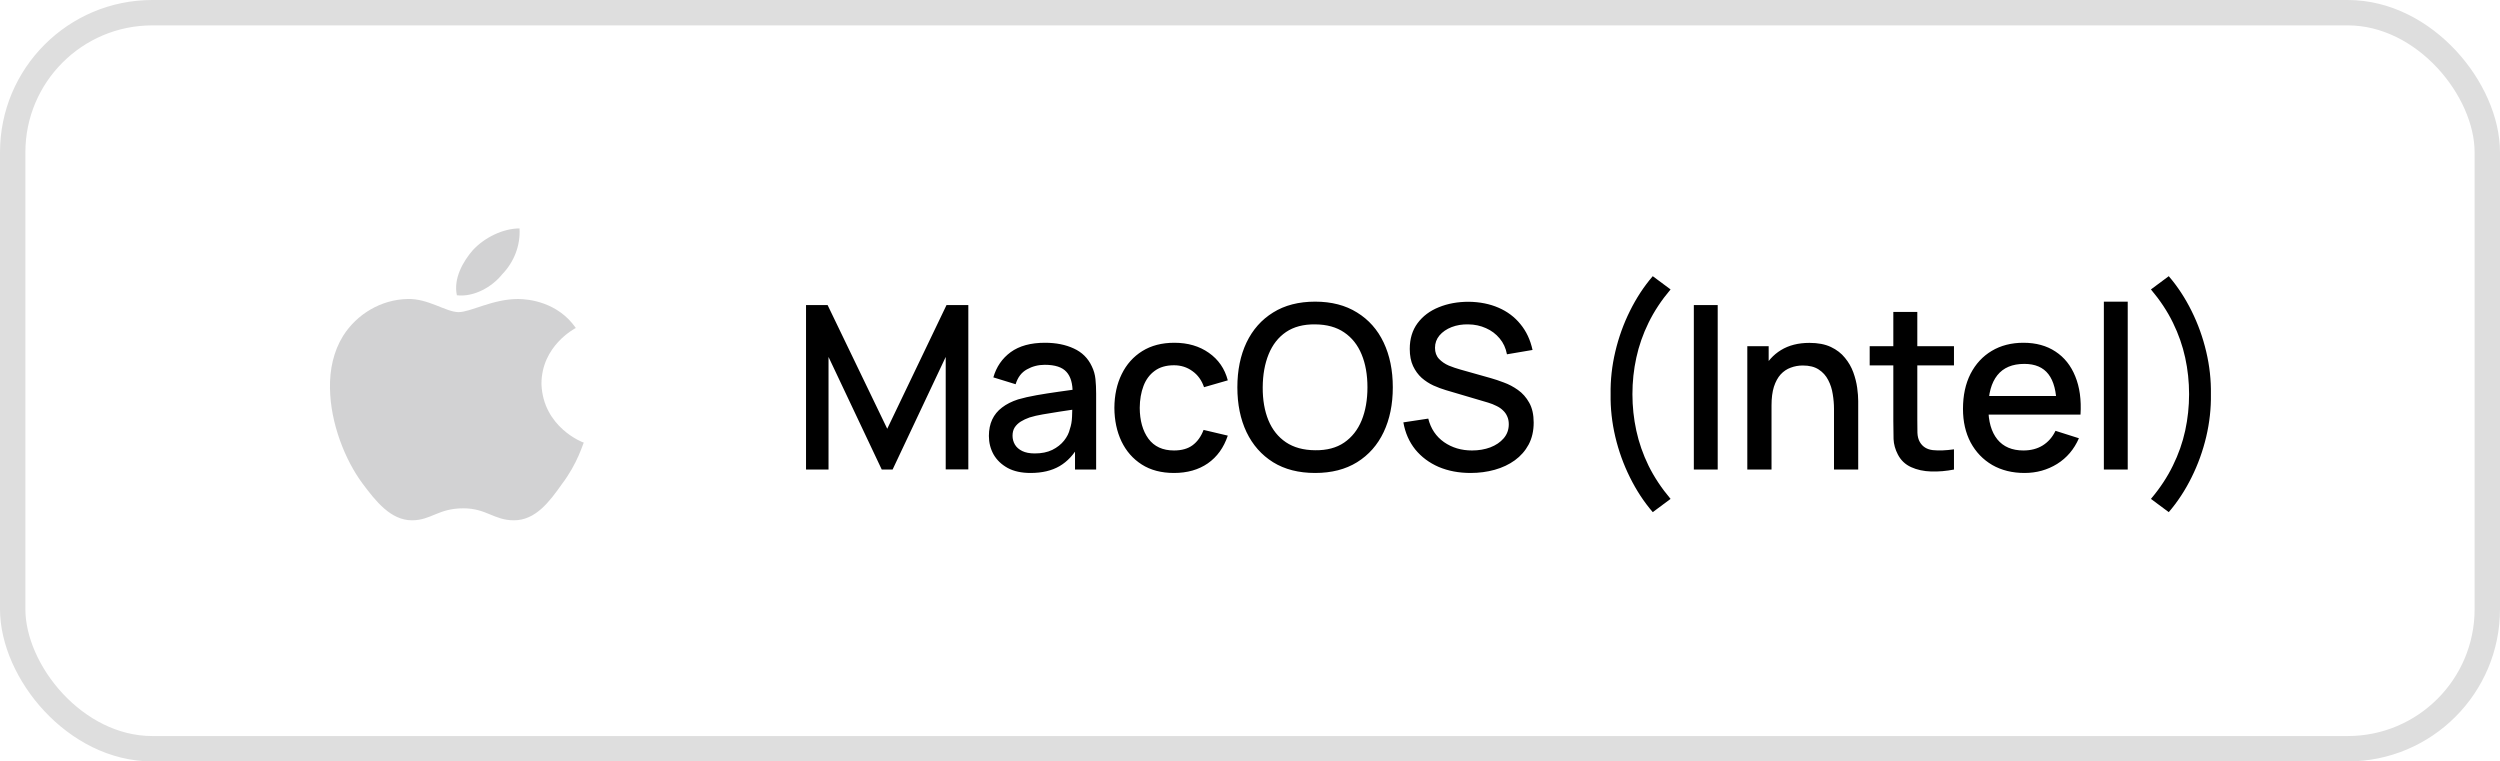
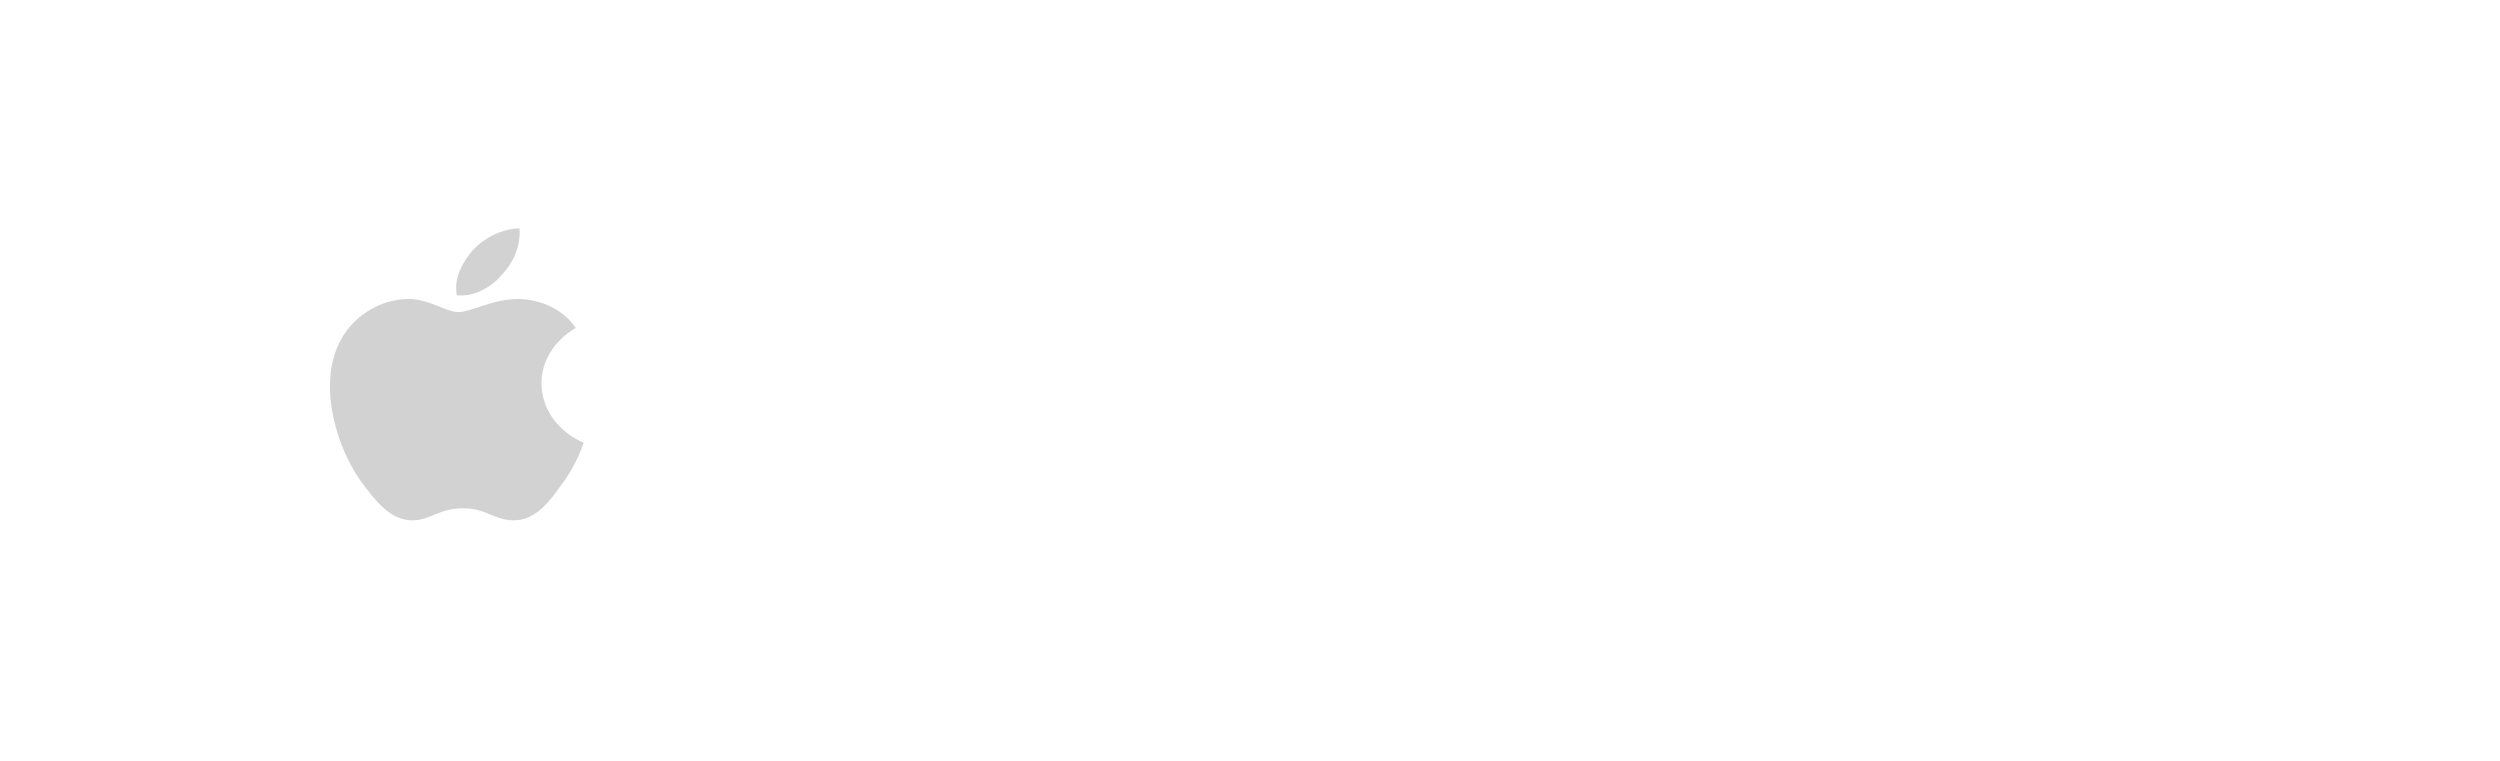
<svg xmlns="http://www.w3.org/2000/svg" width="197" height="60" viewBox="0 0 197 60" fill="none">
  <g opacity="0.2">
    <path d="M45.374 25.845C45.265 25.909 42.667 27.261 42.667 30.259C42.79 33.678 45.946 34.876 46 34.876C45.946 34.941 45.523 36.51 44.272 38.154C43.279 39.571 42.178 41 40.504 41C38.912 41 38.341 40.056 36.504 40.056C34.532 40.056 33.973 41 32.463 41C30.79 41 29.606 39.495 28.559 38.091C27.199 36.254 26.043 33.371 26.002 30.603C25.974 29.136 26.274 27.695 27.035 26.47C28.11 24.76 30.028 23.599 32.123 23.561C33.728 23.51 35.157 24.595 36.137 24.595C37.075 24.595 38.831 23.561 40.816 23.561C41.673 23.562 43.959 23.804 45.374 25.845ZM36.001 23.268C35.715 21.929 36.504 20.589 37.239 19.735C38.177 18.701 39.66 18 40.939 18C41.02 19.34 40.503 20.653 39.578 21.61C38.749 22.643 37.32 23.421 36.001 23.268Z" fill="#202024" />
  </g>
-   <path d="M63.515 37V24.04H65.216L69.914 33.787L74.585 24.04H76.304V36.991H74.522V28.126L70.337 37H69.482L65.288 28.126V37H63.515ZM81.21 37.27C80.49 37.27 79.887 37.138 79.401 36.874C78.915 36.604 78.546 36.25 78.294 35.812C78.048 35.368 77.925 34.882 77.925 34.354C77.925 33.862 78.012 33.43 78.186 33.058C78.36 32.686 78.618 32.371 78.96 32.113C79.302 31.849 79.722 31.636 80.22 31.474C80.652 31.348 81.141 31.237 81.687 31.141C82.233 31.045 82.806 30.955 83.406 30.871C84.012 30.787 84.612 30.703 85.206 30.619L84.522 30.997C84.534 30.235 84.372 29.671 84.036 29.305C83.706 28.933 83.136 28.747 82.326 28.747C81.816 28.747 81.348 28.867 80.922 29.107C80.496 29.341 80.199 29.731 80.031 30.277L78.276 29.737C78.516 28.903 78.972 28.24 79.644 27.748C80.322 27.256 81.222 27.01 82.344 27.01C83.214 27.01 83.97 27.16 84.612 27.46C85.26 27.754 85.734 28.222 86.034 28.864C86.19 29.182 86.286 29.518 86.322 29.872C86.358 30.226 86.376 30.607 86.376 31.015V37H84.711V34.777L85.035 35.065C84.633 35.809 84.12 36.364 83.496 36.73C82.878 37.09 82.116 37.27 81.21 37.27ZM81.543 35.731C82.077 35.731 82.536 35.638 82.92 35.452C83.304 35.26 83.613 35.017 83.847 34.723C84.081 34.429 84.234 34.123 84.306 33.805C84.408 33.517 84.465 33.193 84.477 32.833C84.495 32.473 84.504 32.185 84.504 31.969L85.116 32.194C84.522 32.284 83.982 32.365 83.496 32.437C83.01 32.509 82.569 32.581 82.173 32.653C81.783 32.719 81.435 32.8 81.129 32.896C80.871 32.986 80.64 33.094 80.436 33.22C80.238 33.346 80.079 33.499 79.959 33.679C79.845 33.859 79.788 34.078 79.788 34.336C79.788 34.588 79.851 34.822 79.977 35.038C80.103 35.248 80.295 35.416 80.553 35.542C80.811 35.668 81.141 35.731 81.543 35.731ZM92.511 37.27C91.515 37.27 90.669 37.048 89.973 36.604C89.277 36.16 88.743 35.551 88.371 34.777C88.005 34.003 87.819 33.124 87.813 32.14C87.819 31.138 88.011 30.253 88.389 29.485C88.767 28.711 89.307 28.105 90.009 27.667C90.711 27.229 91.554 27.01 92.538 27.01C93.6 27.01 94.506 27.274 95.256 27.802C96.012 28.33 96.51 29.053 96.75 29.971L94.878 30.511C94.692 29.965 94.386 29.542 93.96 29.242C93.54 28.936 93.057 28.783 92.511 28.783C91.893 28.783 91.386 28.93 90.99 29.224C90.594 29.512 90.3 29.908 90.108 30.412C89.916 30.916 89.817 31.492 89.811 32.14C89.817 33.142 90.045 33.952 90.495 34.57C90.951 35.188 91.623 35.497 92.511 35.497C93.117 35.497 93.606 35.359 93.978 35.083C94.356 34.801 94.644 34.399 94.842 33.877L96.75 34.327C96.432 35.275 95.907 36.004 95.175 36.514C94.443 37.018 93.555 37.27 92.511 37.27ZM103.633 37.27C102.337 37.27 101.233 36.988 100.321 36.424C99.409 35.854 98.71 35.062 98.224 34.048C97.744 33.034 97.504 31.858 97.504 30.52C97.504 29.182 97.744 28.006 98.224 26.992C98.71 25.978 99.409 25.189 100.321 24.625C101.233 24.055 102.337 23.77 103.633 23.77C104.923 23.77 106.024 24.055 106.936 24.625C107.854 25.189 108.553 25.978 109.033 26.992C109.513 28.006 109.753 29.182 109.753 30.52C109.753 31.858 109.513 33.034 109.033 34.048C108.553 35.062 107.854 35.854 106.936 36.424C106.024 36.988 104.923 37.27 103.633 37.27ZM103.633 35.479C104.551 35.491 105.313 35.29 105.919 34.876C106.531 34.456 106.99 33.874 107.296 33.13C107.602 32.38 107.755 31.51 107.755 30.52C107.755 29.53 107.602 28.666 107.296 27.928C106.99 27.184 106.531 26.605 105.919 26.191C105.313 25.777 104.551 25.567 103.633 25.561C102.715 25.549 101.95 25.75 101.338 26.164C100.732 26.578 100.276 27.16 99.97 27.91C99.664 28.66 99.508 29.53 99.502 30.52C99.496 31.51 99.646 32.377 99.952 33.121C100.258 33.859 100.717 34.435 101.329 34.849C101.947 35.263 102.715 35.473 103.633 35.479ZM115.886 37.27C114.956 37.27 114.116 37.111 113.366 36.793C112.622 36.469 112.007 36.01 111.521 35.416C111.041 34.816 110.729 34.105 110.585 33.283L112.547 32.986C112.745 33.778 113.159 34.396 113.789 34.84C114.419 35.278 115.154 35.497 115.994 35.497C116.516 35.497 116.996 35.416 117.434 35.254C117.872 35.086 118.223 34.849 118.487 34.543C118.757 34.231 118.892 33.859 118.892 33.427C118.892 33.193 118.85 32.986 118.766 32.806C118.688 32.626 118.577 32.47 118.433 32.338C118.295 32.2 118.124 32.083 117.92 31.987C117.722 31.885 117.503 31.798 117.263 31.726L113.942 30.745C113.618 30.649 113.288 30.526 112.952 30.376C112.616 30.22 112.307 30.019 112.025 29.773C111.749 29.521 111.524 29.212 111.35 28.846C111.176 28.474 111.089 28.024 111.089 27.496C111.089 26.698 111.293 26.023 111.701 25.471C112.115 24.913 112.673 24.493 113.375 24.211C114.077 23.923 114.863 23.779 115.733 23.779C116.609 23.791 117.392 23.947 118.082 24.247C118.778 24.547 119.354 24.979 119.81 25.543C120.272 26.101 120.59 26.779 120.764 27.577L118.748 27.919C118.658 27.433 118.466 27.016 118.172 26.668C117.878 26.314 117.518 26.044 117.092 25.858C116.666 25.666 116.204 25.567 115.706 25.561C115.226 25.549 114.785 25.621 114.383 25.777C113.987 25.933 113.669 26.152 113.429 26.434C113.195 26.716 113.078 27.04 113.078 27.406C113.078 27.766 113.183 28.057 113.393 28.279C113.603 28.501 113.861 28.678 114.167 28.81C114.479 28.936 114.788 29.041 115.094 29.125L117.488 29.8C117.788 29.884 118.127 29.998 118.505 30.142C118.889 30.28 119.258 30.475 119.612 30.727C119.972 30.979 120.269 31.315 120.503 31.735C120.737 32.149 120.854 32.671 120.854 33.301C120.854 33.955 120.722 34.531 120.458 35.029C120.194 35.521 119.831 35.935 119.369 36.271C118.913 36.601 118.385 36.85 117.785 37.018C117.185 37.186 116.552 37.27 115.886 37.27ZM130.237 40.357C129.541 39.547 128.941 38.632 128.437 37.612C127.933 36.598 127.549 35.533 127.285 34.417C127.021 33.295 126.898 32.176 126.916 31.06C126.898 29.944 127.021 28.828 127.285 27.712C127.549 26.59 127.933 25.522 128.437 24.508C128.941 23.488 129.541 22.573 130.237 21.763L131.641 22.807C130.921 23.659 130.342 24.535 129.904 25.435C129.466 26.329 129.145 27.247 128.941 28.189C128.737 29.125 128.635 30.082 128.635 31.06C128.635 32.032 128.737 32.989 128.941 33.931C129.145 34.873 129.466 35.794 129.904 36.694C130.348 37.594 130.927 38.467 131.641 39.313L130.237 40.357ZM133.474 37V24.04H135.355V37H133.474ZM144.519 37V32.221C144.519 31.843 144.486 31.456 144.42 31.06C144.36 30.658 144.24 30.286 144.06 29.944C143.886 29.602 143.637 29.326 143.313 29.116C142.995 28.906 142.578 28.801 142.062 28.801C141.726 28.801 141.408 28.858 141.108 28.972C140.808 29.08 140.544 29.257 140.316 29.503C140.094 29.749 139.917 30.073 139.785 30.475C139.659 30.877 139.596 31.366 139.596 31.942L138.426 31.501C138.426 30.619 138.591 29.842 138.921 29.17C139.251 28.492 139.725 27.964 140.343 27.586C140.961 27.208 141.708 27.019 142.584 27.019C143.256 27.019 143.82 27.127 144.276 27.343C144.732 27.559 145.101 27.844 145.383 28.198C145.671 28.546 145.89 28.927 146.04 29.341C146.19 29.755 146.292 30.16 146.346 30.556C146.4 30.952 146.427 31.3 146.427 31.6V37H144.519ZM137.688 37V27.28H139.371V30.088H139.596V37H137.688ZM153.973 37C153.361 37.12 152.761 37.171 152.173 37.153C151.585 37.135 151.06 37.021 150.598 36.811C150.136 36.601 149.788 36.271 149.554 35.821C149.344 35.419 149.23 35.011 149.212 34.597C149.2 34.177 149.194 33.703 149.194 33.175V24.58H151.084V33.085C151.084 33.475 151.087 33.814 151.093 34.102C151.105 34.39 151.168 34.633 151.282 34.831C151.498 35.203 151.84 35.416 152.308 35.47C152.782 35.518 153.337 35.497 153.973 35.407V37ZM147.331 28.792V27.28H153.973V28.792H147.331ZM159.534 37.27C158.568 37.27 157.719 37.06 156.987 36.64C156.261 36.214 155.694 35.623 155.286 34.867C154.884 34.105 154.683 33.223 154.683 32.221C154.683 31.159 154.881 30.238 155.277 29.458C155.679 28.678 156.237 28.075 156.951 27.649C157.665 27.223 158.496 27.01 159.444 27.01C160.434 27.01 161.277 27.241 161.973 27.703C162.669 28.159 163.188 28.81 163.53 29.656C163.878 30.502 164.016 31.507 163.944 32.671H162.063V31.987C162.051 30.859 161.835 30.025 161.415 29.485C161.001 28.945 160.368 28.675 159.516 28.675C158.574 28.675 157.866 28.972 157.392 29.566C156.918 30.16 156.681 31.018 156.681 32.14C156.681 33.208 156.918 34.036 157.392 34.624C157.866 35.206 158.55 35.497 159.444 35.497C160.032 35.497 160.539 35.365 160.965 35.101C161.397 34.831 161.733 34.447 161.973 33.949L163.818 34.534C163.44 35.404 162.867 36.079 162.099 36.559C161.331 37.033 160.476 37.27 159.534 37.27ZM156.069 32.671V31.204H163.008V32.671H156.069ZM165.784 37V23.77H167.665V37H165.784ZM170.898 40.357L169.494 39.313C170.208 38.467 170.784 37.594 171.222 36.694C171.666 35.794 171.99 34.873 172.194 33.931C172.398 32.989 172.5 32.032 172.5 31.06C172.5 30.082 172.398 29.125 172.194 28.189C171.99 27.247 171.669 26.329 171.231 25.435C170.793 24.535 170.214 23.659 169.494 22.807L170.898 21.763C171.594 22.573 172.194 23.488 172.698 24.508C173.202 25.522 173.586 26.59 173.85 27.712C174.114 28.828 174.237 29.944 174.219 31.06C174.237 32.176 174.114 33.295 173.85 34.417C173.586 35.533 173.202 36.598 172.698 37.612C172.194 38.632 171.594 39.547 170.898 40.357Z" fill="black" />
-   <rect x="1" y="1" width="195" height="58" rx="11" stroke="#DEDEDE" stroke-width="2" />
</svg>